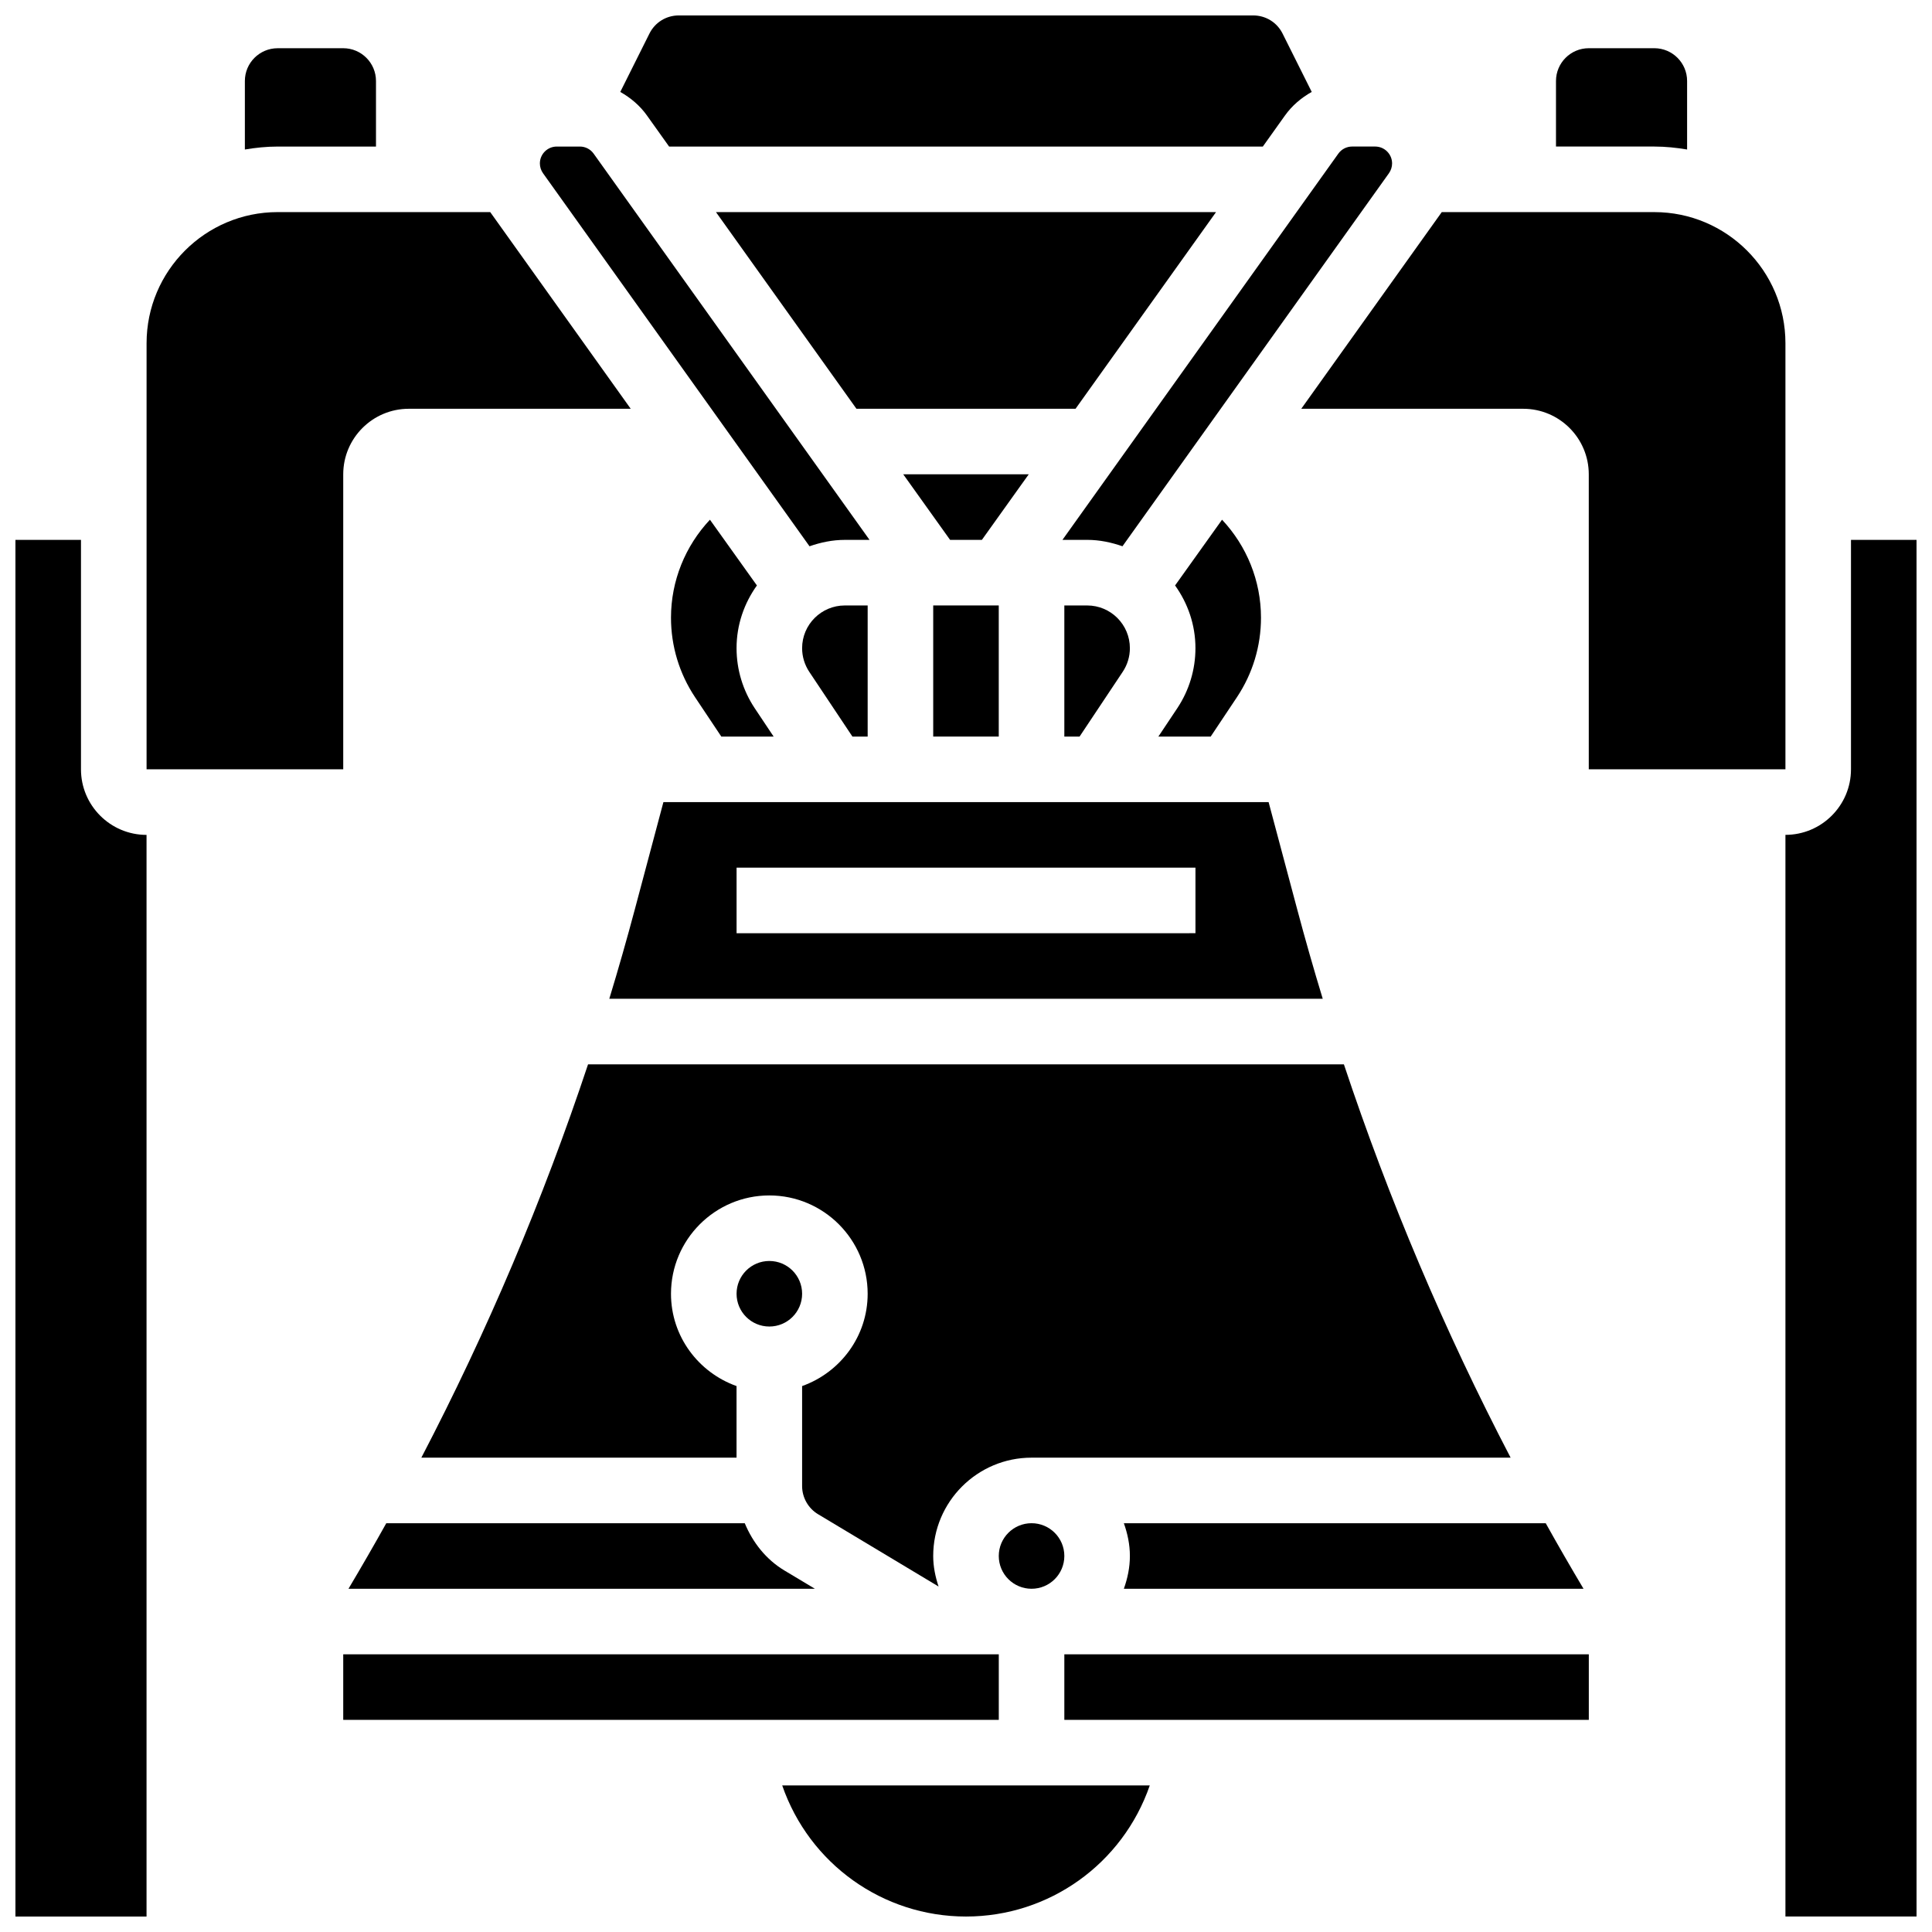
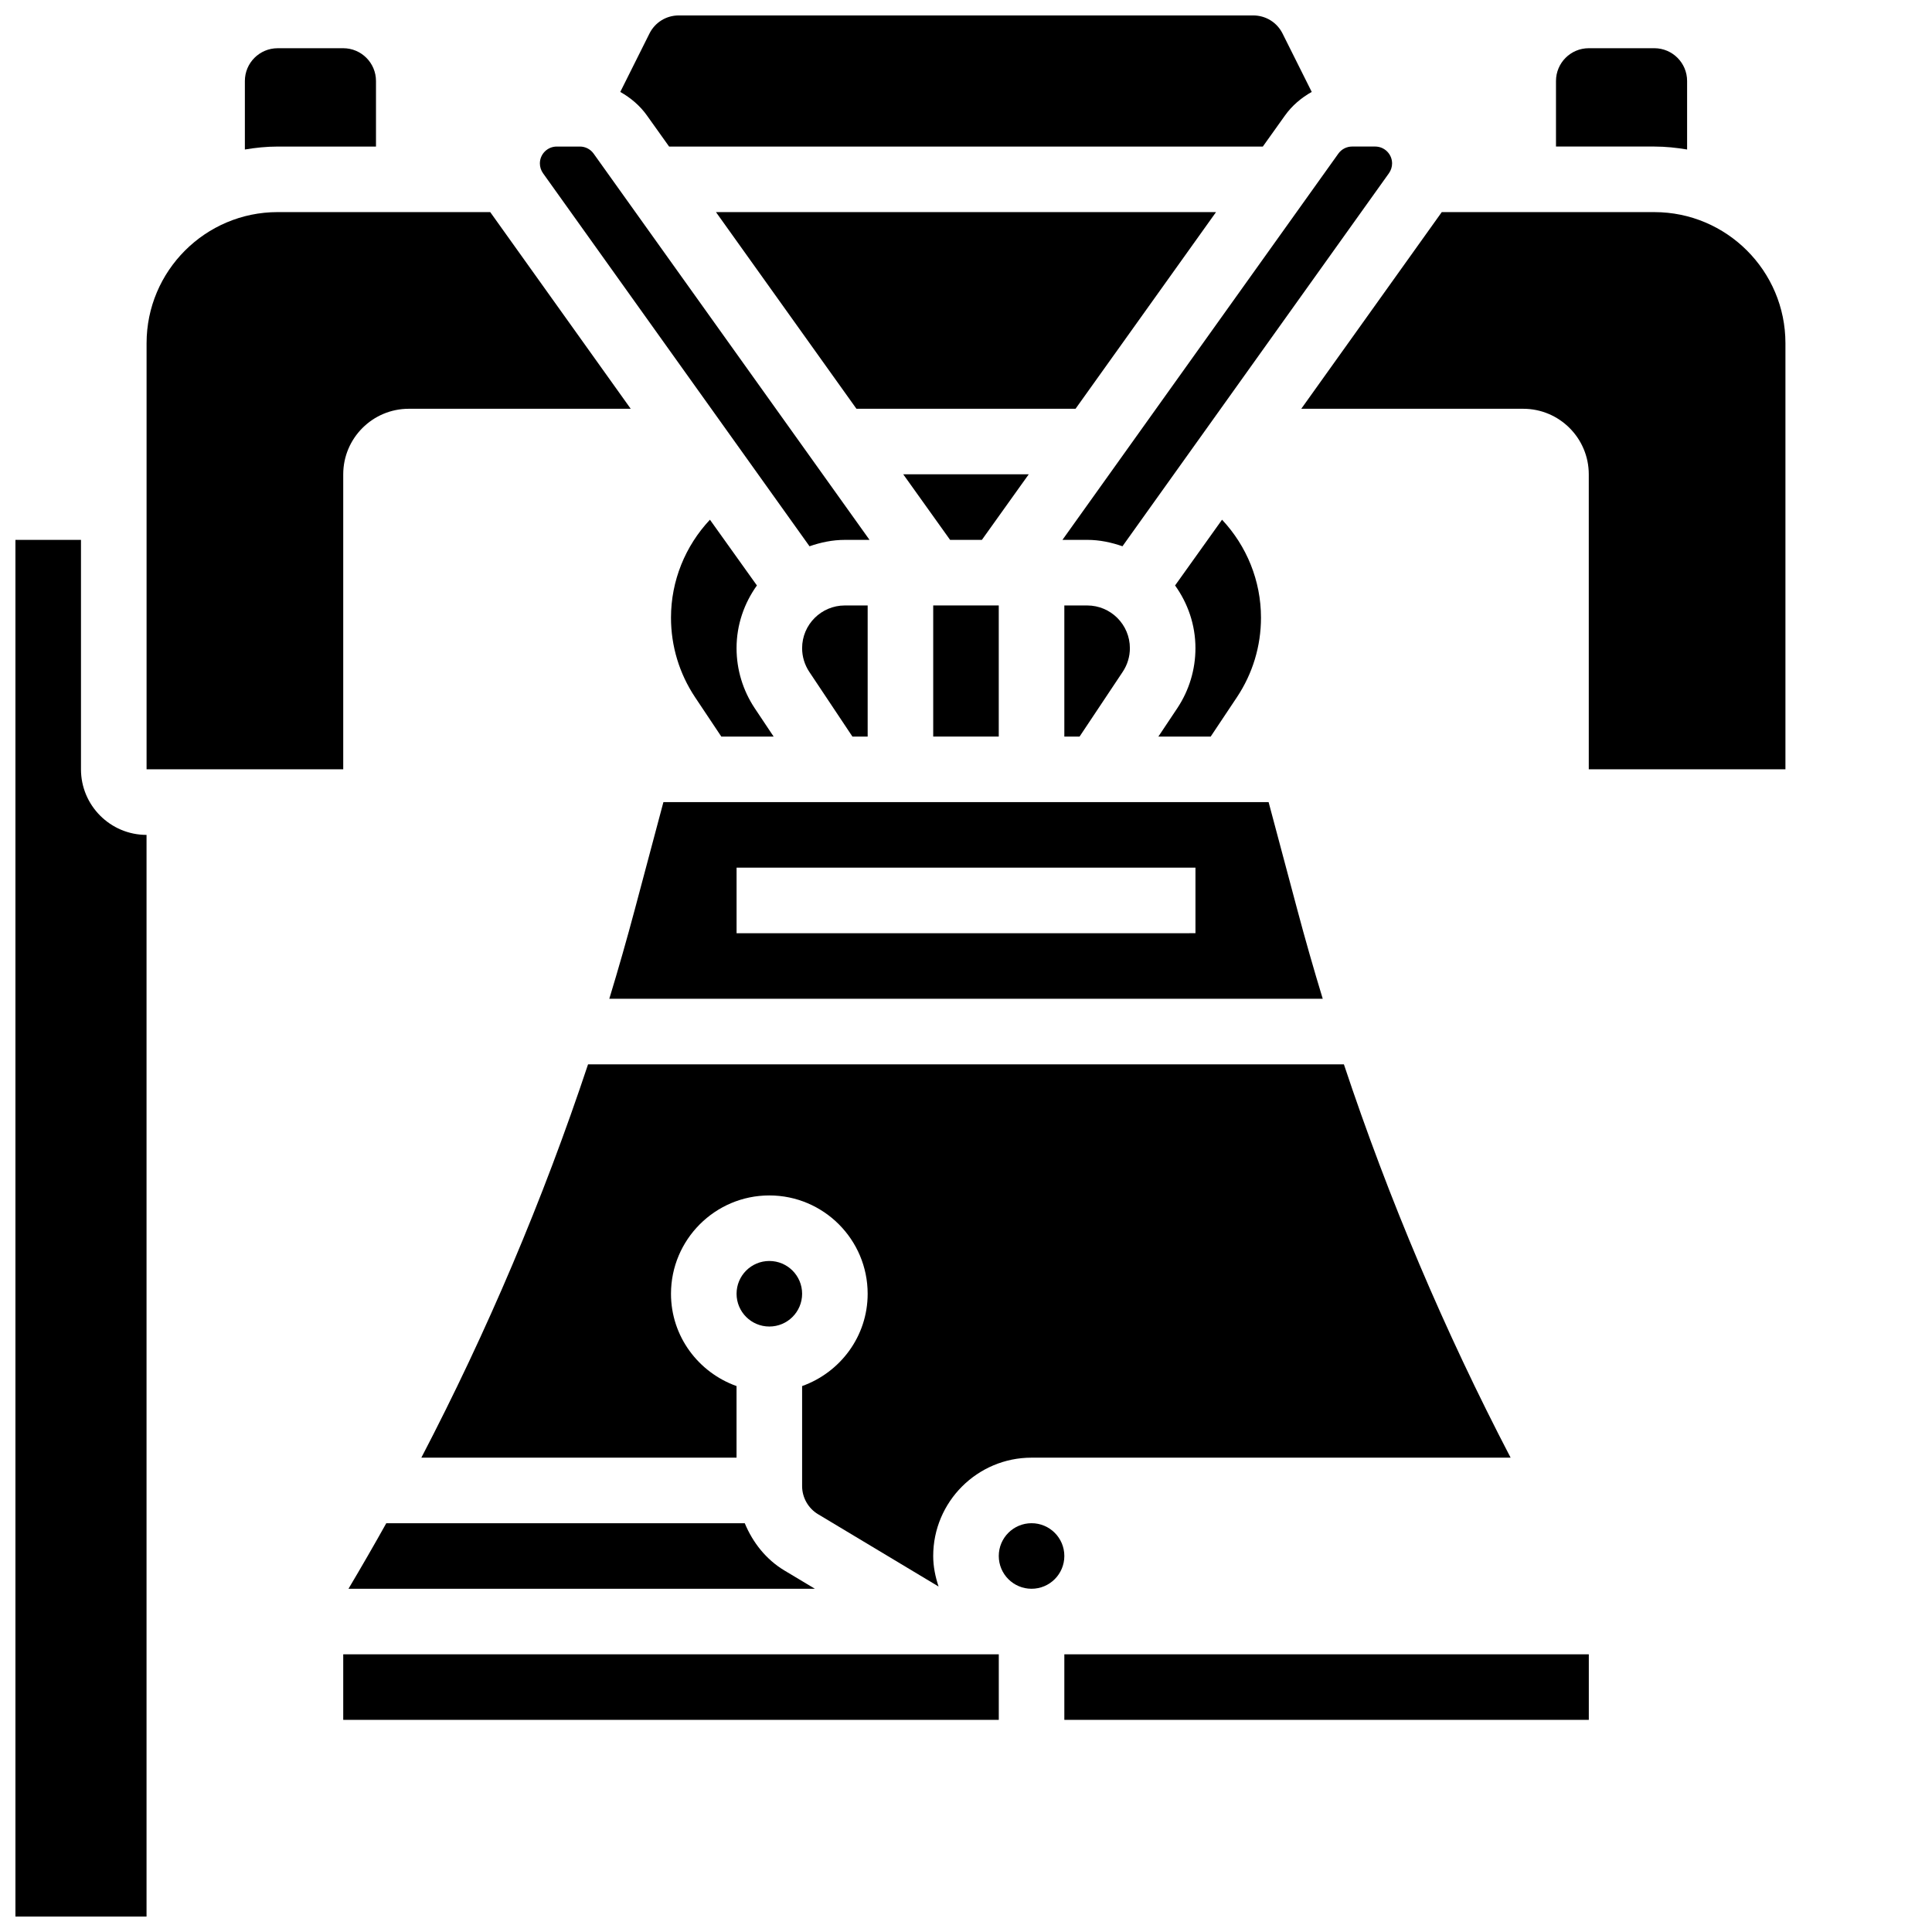
<svg xmlns="http://www.w3.org/2000/svg" width="800px" height="800px" version="1.1" viewBox="144 144 512 512">
  <defs>
    <clipPath id="d">
      <path d="m148.09 287h34.906v364.9h-34.906z" />
    </clipPath>
    <clipPath id="c">
-       <path d="m351 617h98v34.902h-98z" />
-     </clipPath>
+       </clipPath>
    <clipPath id="b">
-       <path d="m617 287h34.902v364.9h-34.902z" />
-     </clipPath>
+       </clipPath>
    <clipPath id="a">
      <path d="m308 148.09h184v34.906h-184z" />
    </clipPath>
  </defs>
  <path d="m591.1 183.62v-18.156c0-4.793-3.891-8.688-8.688-8.688h-17.371c-4.793 0-8.688 3.891-8.688 8.688v17.371h26.059c2.965 0.004 5.856 0.309 8.688 0.785z" />
  <path d="m243.64 182.84v-17.375c0-4.793-3.891-8.688-8.688-8.688l-17.371 0.004c-4.797 0-8.688 3.891-8.688 8.684v18.156c2.832-0.477 5.723-0.781 8.688-0.781z" />
  <path d="m404.21 287.07 12.414-17.371h-33.254l12.414 17.371z" />
  <path d="m373.94 339.2v-34.746h-6.055c-6.242 0-11.316 5.07-11.316 11.316 0 2.242 0.66 4.414 1.902 6.281l11.43 17.148z" />
  <path d="m312.27 384.86c-2.129 7.984-4.394 15.93-6.801 23.828h189.07c-2.406-7.894-4.672-15.836-6.801-23.828l-7.547-28.293h-160.38zm26.93-10.922h121.61v17.371l-121.61 0.004z" />
  <path d="m332.14 281.73c-6.539 6.965-10.32 16.191-10.32 25.961 0 7.531 2.207 14.809 6.375 21.074l6.961 10.434h13.863l-5.012-7.516c-3.144-4.734-4.812-10.242-4.812-15.914 0-6.211 2.031-11.918 5.394-16.617z" />
  <path d="m443.43 315.77c0-6.246-5.07-11.316-11.316-11.316h-6.055v34.746h4.039l11.43-17.156c1.242-1.859 1.902-4.031 1.902-6.273z" />
  <path d="m391.31 304.45h17.371v34.746h-17.371z" />
  <path d="m500.15 426.06h-200.31c-11.934 35.875-26.703 70.715-44.18 104.24l83.531-0.004v-18.973c-10.086-3.598-17.371-13.152-17.371-24.461 0-14.367 11.691-26.059 26.059-26.059 14.367 0 26.059 11.691 26.059 26.059 0 11.309-7.289 20.863-17.371 24.461v26.504c0 3.039 1.625 5.898 4.223 7.453l31.941 19.164c-0.848-2.555-1.422-5.246-1.422-8.09 0-14.367 11.691-26.059 26.059-26.059h126.96c-17.477-33.52-32.246-68.359-44.18-104.23z" />
  <path d="m547.67 252.33c9.582 0 17.371 7.793 17.371 17.371v78.176h52.117v-112.92c0-19.164-15.582-34.746-34.746-34.746h-56.332l-37.23 52.117z" />
  <path d="m356.57 486.86c0 4.797-3.891 8.684-8.688 8.684s-8.684-3.887-8.684-8.684 3.887-8.688 8.684-8.688 8.688 3.891 8.688 8.688" />
  <path d="m426.06 556.35c0 4.801-3.891 8.688-8.688 8.688s-8.688-3.887-8.688-8.688c0-4.797 3.891-8.684 8.688-8.684s8.688 3.887 8.688 8.684" />
  <path d="m236.35 565.04h123.6l-8.105-4.863c-4.848-2.918-8.363-7.41-10.477-12.508h-95c-3.258 5.836-6.602 11.621-10.016 17.371z" />
  <path d="m466.26 200.21h-132.52l37.23 52.121h58.059z" />
  <g clip-path="url(#d)">
    <path d="m165.46 347.88v-60.805h-17.371v364.83h34.746v-286.65c-9.582 0-17.375-7.793-17.375-17.375z" />
  </g>
  <path d="m234.96 582.41h173.73v17.371h-173.73z" />
  <path d="m234.96 269.7c0-9.582 7.793-17.371 17.371-17.371h58.816l-37.23-52.117-56.328-0.004c-19.164 0-34.746 15.582-34.746 34.746v112.92h52.117z" />
  <g clip-path="url(#c)">
    <path d="m400 651.9c22.039 0 41.52-13.961 48.703-34.746h-97.41c7.184 20.789 26.668 34.746 48.707 34.746z" />
  </g>
  <path d="m426.06 582.41h138.99v17.371h-138.99z" />
  <g clip-path="url(#b)">
    <path d="m634.53 287.07v60.805c0 9.582-7.793 17.371-17.371 17.371v286.65h34.746l-0.004-364.82z" />
  </g>
  <path d="m358.53 288.77c2.941-1.023 6.062-1.695 9.355-1.695h6.551l-73.125-102.37c-0.832-1.164-2.188-1.867-3.629-1.867h-6.133c-2.469 0-4.477 2.008-4.477 4.473 0 0.922 0.297 1.84 0.832 2.598z" />
  <g clip-path="url(#a)">
    <path d="m315.45 174.61 5.871 8.227h157.34l5.871-8.227c1.875-2.633 4.344-4.707 7.09-6.254l-7.731-15.469c-1.477-2.957-4.457-4.797-7.766-4.797h-152.25c-3.309 0-6.289 1.84-7.766 4.805l-7.731 15.469c2.746 1.547 5.203 3.613 7.078 6.246z" />
  </g>
-   <path d="m563.65 565.04c-3.422-5.75-6.766-11.535-10.016-17.371h-111.8c0.973 2.727 1.598 5.629 1.598 8.684 0 3.059-0.625 5.957-1.598 8.688z" />
  <path d="m432.11 287.07c3.293 0 6.402 0.668 9.355 1.695l70.621-98.859c0.535-0.758 0.832-1.676 0.832-2.598 0-2.465-2.008-4.473-4.473-4.473h-6.133c-1.441 0-2.797 0.703-3.633 1.867l-73.121 102.37z" />
  <path d="m450.98 339.2h13.863l6.957-10.434c4.168-6.262 6.375-13.543 6.375-21.074 0-9.773-3.777-18.996-10.32-25.965l-12.449 17.426c3.363 4.691 5.398 10.406 5.398 16.617 0 5.672-1.668 11.18-4.812 15.914z" />
</svg>